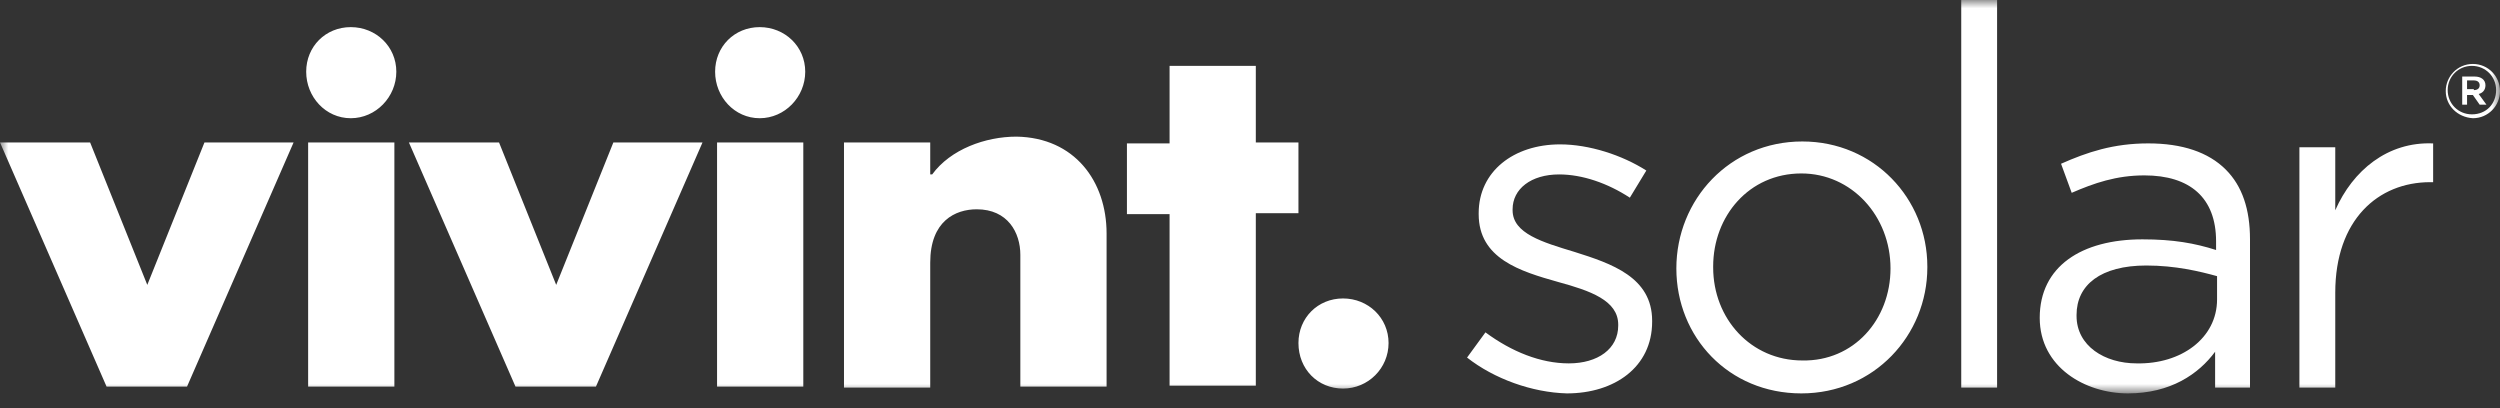
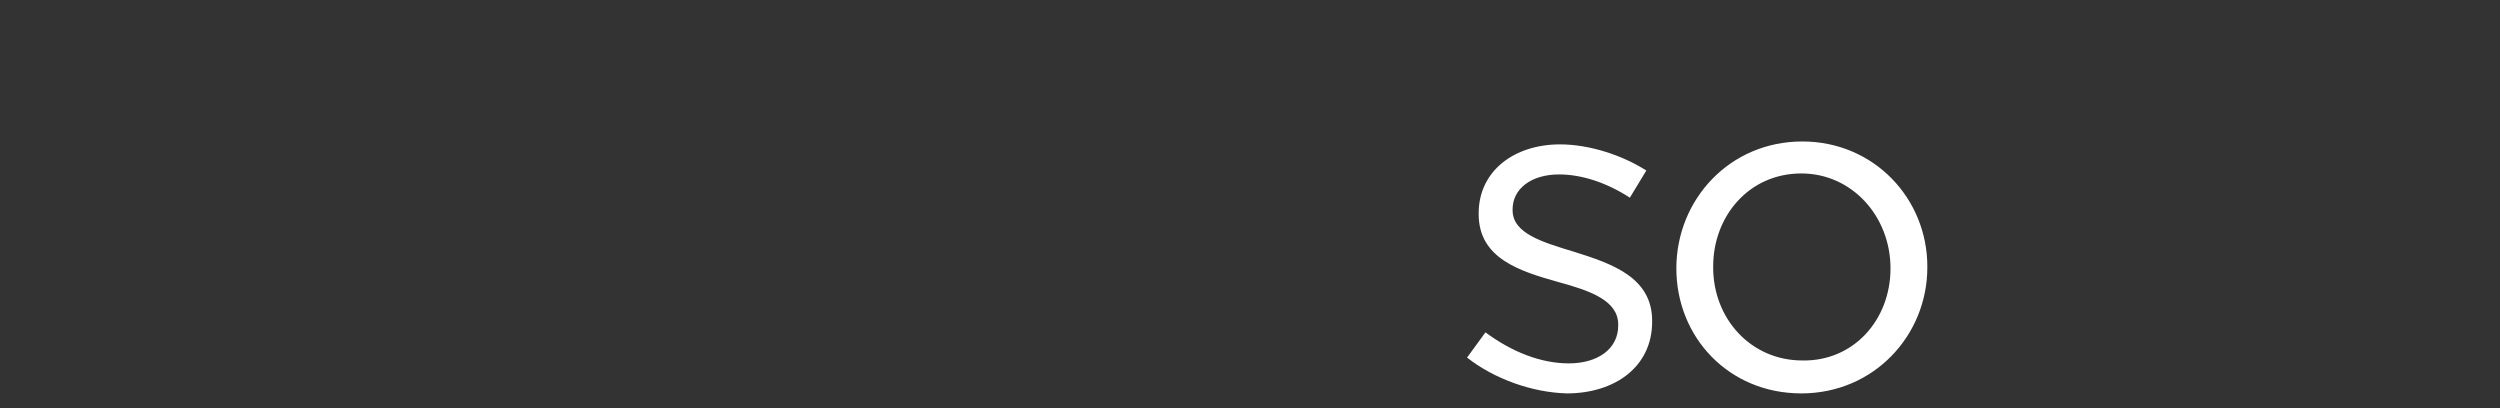
<svg xmlns="http://www.w3.org/2000/svg" xmlns:xlink="http://www.w3.org/1999/xlink" width="153" height="25" viewBox="0 0 153 25">
  <rect x="0" y="0" width="153" height="25" fill="#333333" stroke="none" />
  <defs>
-     <polygon id="vivint_logo_wht-a" points="0 24.077 153 24.077 153 0 0 0" />
-   </defs>
+     </defs>
  <g fill="none" fill-rule="evenodd">
    <path fill="#FFF" d="M89.784 21.883L90.91 20.34C92.512 21.526 94.291 22.239 96.011 22.239 97.79 22.239 99.035 21.349 99.035 19.925L99.035 19.867C99.035 18.384 97.315 17.791 95.358 17.257 93.046 16.605 90.495 15.834 90.495 13.105L90.495 13.047C90.495 10.497 92.63 8.836 95.477 8.836 97.256 8.836 99.272 9.489 100.755 10.437L99.747 12.098C98.383 11.208 96.84 10.675 95.418 10.675 93.698 10.675 92.571 11.564 92.571 12.809L92.571 12.869C92.571 14.292 94.41 14.826 96.367 15.419 98.619 16.13 101.111 16.96 101.111 19.629L101.111 19.689C101.111 22.476 98.797 24.076 95.892 24.076 93.757 24.018 91.444 23.187 89.784 21.883M115.699 16.427L115.699 16.427C115.699 13.225 113.327 10.615 110.243 10.615 107.04 10.615 104.846 13.225 104.846 16.308L104.846 16.367C104.846 19.511 107.16 22.061 110.302 22.061 113.445 22.12 115.699 19.57 115.699 16.427M102.593 16.427L102.593 16.427C102.593 12.216 105.854 8.658 110.302 8.658 114.691 8.658 117.953 12.157 117.953 16.308L117.953 16.367C117.953 20.518 114.691 24.076 110.243 24.076 105.796 24.076 102.593 20.637 102.593 16.427" />
    <mask id="vivint_logo_wht-b" fill="#fff">
      <use xlink:href="#vivint_logo_wht-a" />
    </mask>
-     <polygon fill="#FFF" points="120.028 23.721 122.222 23.721 122.222 0 120.028 0" mask="url(#vivint_logo_wht-b)" />
-     <path fill="#FFF" d="M135.684 18.325L135.684 16.901C134.616 16.605 133.134 16.249 131.355 16.249 128.567 16.249 127.085 17.435 127.085 19.273L127.085 19.332C127.085 21.171 128.805 22.239 130.762 22.239 133.489 22.297 135.684 20.697 135.684 18.325M124.831 19.451L124.831 19.451C124.831 16.308 127.381 14.648 131.117 14.648 133.015 14.648 134.32 14.885 135.624 15.3L135.624 14.767C135.624 12.098 134.023 10.734 131.236 10.734 129.517 10.734 128.152 11.208 126.788 11.801L126.136 10.022C127.738 9.311 129.338 8.776 131.473 8.776 133.549 8.776 135.15 9.311 136.217 10.378 137.226 11.386 137.7 12.809 137.7 14.648L137.7 23.721 135.565 23.721 135.565 21.526C134.557 22.89 132.837 24.076 130.228 24.076 127.618 24.076 124.831 22.476 124.831 19.451M140.724 9.014L142.918 9.014 142.918 12.869C143.986 10.437 146.121 8.658 148.908 8.777L148.908 11.149 148.73 11.149C145.528 11.149 142.918 13.462 142.918 17.909L142.918 23.721 140.724 23.721 140.724 9.014zM84.98 20.993C84.98 22.535 83.735 23.78 82.193 23.78 80.651 23.78 79.465 22.594 79.465 20.993 79.465 19.451 80.651 18.265 82.193 18.265 83.735 18.265 84.98 19.451 84.98 20.993L84.98 20.993zM76.856 8.718L79.465 8.718 79.465 13.047 76.856 13.047 76.856 23.602 71.578 23.602 71.578 13.105 68.968 13.105 68.968 8.776 71.578 8.776 71.578 4.032 76.856 4.032 76.856 8.718zM67.723 14.292L67.723 23.662 62.445 23.662 62.445 15.596C62.445 14.233 61.674 12.809 59.777 12.809 58.472 12.809 56.93 13.521 56.93 16.071L56.93 23.721 51.652 23.721 51.652 8.718 56.93 8.718 56.93 10.675 57.049 10.675C58.175 9.133 60.31 8.362 62.208 8.362 65.766 8.421 67.723 11.09 67.723 14.292L67.723 14.292zM43.884 23.662L49.162 23.662 49.162 8.718 43.884 8.718 43.884 23.662zM49.28 4.389C49.28 5.93 48.035 7.235 46.493 7.235 44.951 7.235 43.765 5.93 43.765 4.389 43.765 2.846 44.951 1.66 46.493 1.66 48.035 1.66 49.28 2.846 49.28 4.389L49.28 4.389zM37.538 8.718L42.994 8.718 36.471 23.662 31.549 23.662 25.025 8.718 30.541 8.718 34.039 17.435 37.538 8.718zM18.858 23.662L24.136 23.662 24.136 8.718 18.858 8.718 18.858 23.662zM24.255 4.389C24.255 5.93 23.009 7.235 21.467 7.235 19.925 7.235 18.739 5.93 18.739 4.389 18.739 2.846 19.925 1.66 21.467 1.66 23.009 1.66 24.255 2.846 24.255 4.389L24.255 4.389zM12.513 8.718L17.968 8.718 11.445 23.662 6.523 23.662-0 8.718 5.515 8.718 9.014 17.435 12.513 8.718zM151.399 5.515C151.636 5.515 151.755 5.396 151.755 5.218 151.755 5.041 151.636 4.922 151.399 4.922L150.984 4.922 150.984 5.456 151.399 5.456 151.399 5.515zM150.687 4.685L151.459 4.685C151.814 4.685 152.11 4.863 152.11 5.218 152.11 5.515 151.932 5.693 151.695 5.752L152.17 6.405 151.755 6.405 151.339 5.812 150.984 5.812 150.984 6.405 150.687 6.405 150.687 4.685zM152.763 5.515L152.763 5.515C152.763 4.685 152.11 4.032 151.28 4.032 150.45 4.032 149.798 4.685 149.798 5.515 149.798 6.345 150.45 6.998 151.28 6.998 152.17 6.998 152.763 6.345 152.763 5.515L152.763 5.515zM149.68 5.574L149.68 5.574C149.68 4.685 150.391 3.914 151.339 3.914 152.288 3.914 153 4.685 153 5.574 153 6.464 152.288 7.235 151.339 7.235 150.391 7.175 149.68 6.464 149.68 5.574L149.68 5.574z" mask="url(#vivint_logo_wht-b)" />
  </g>
</svg>